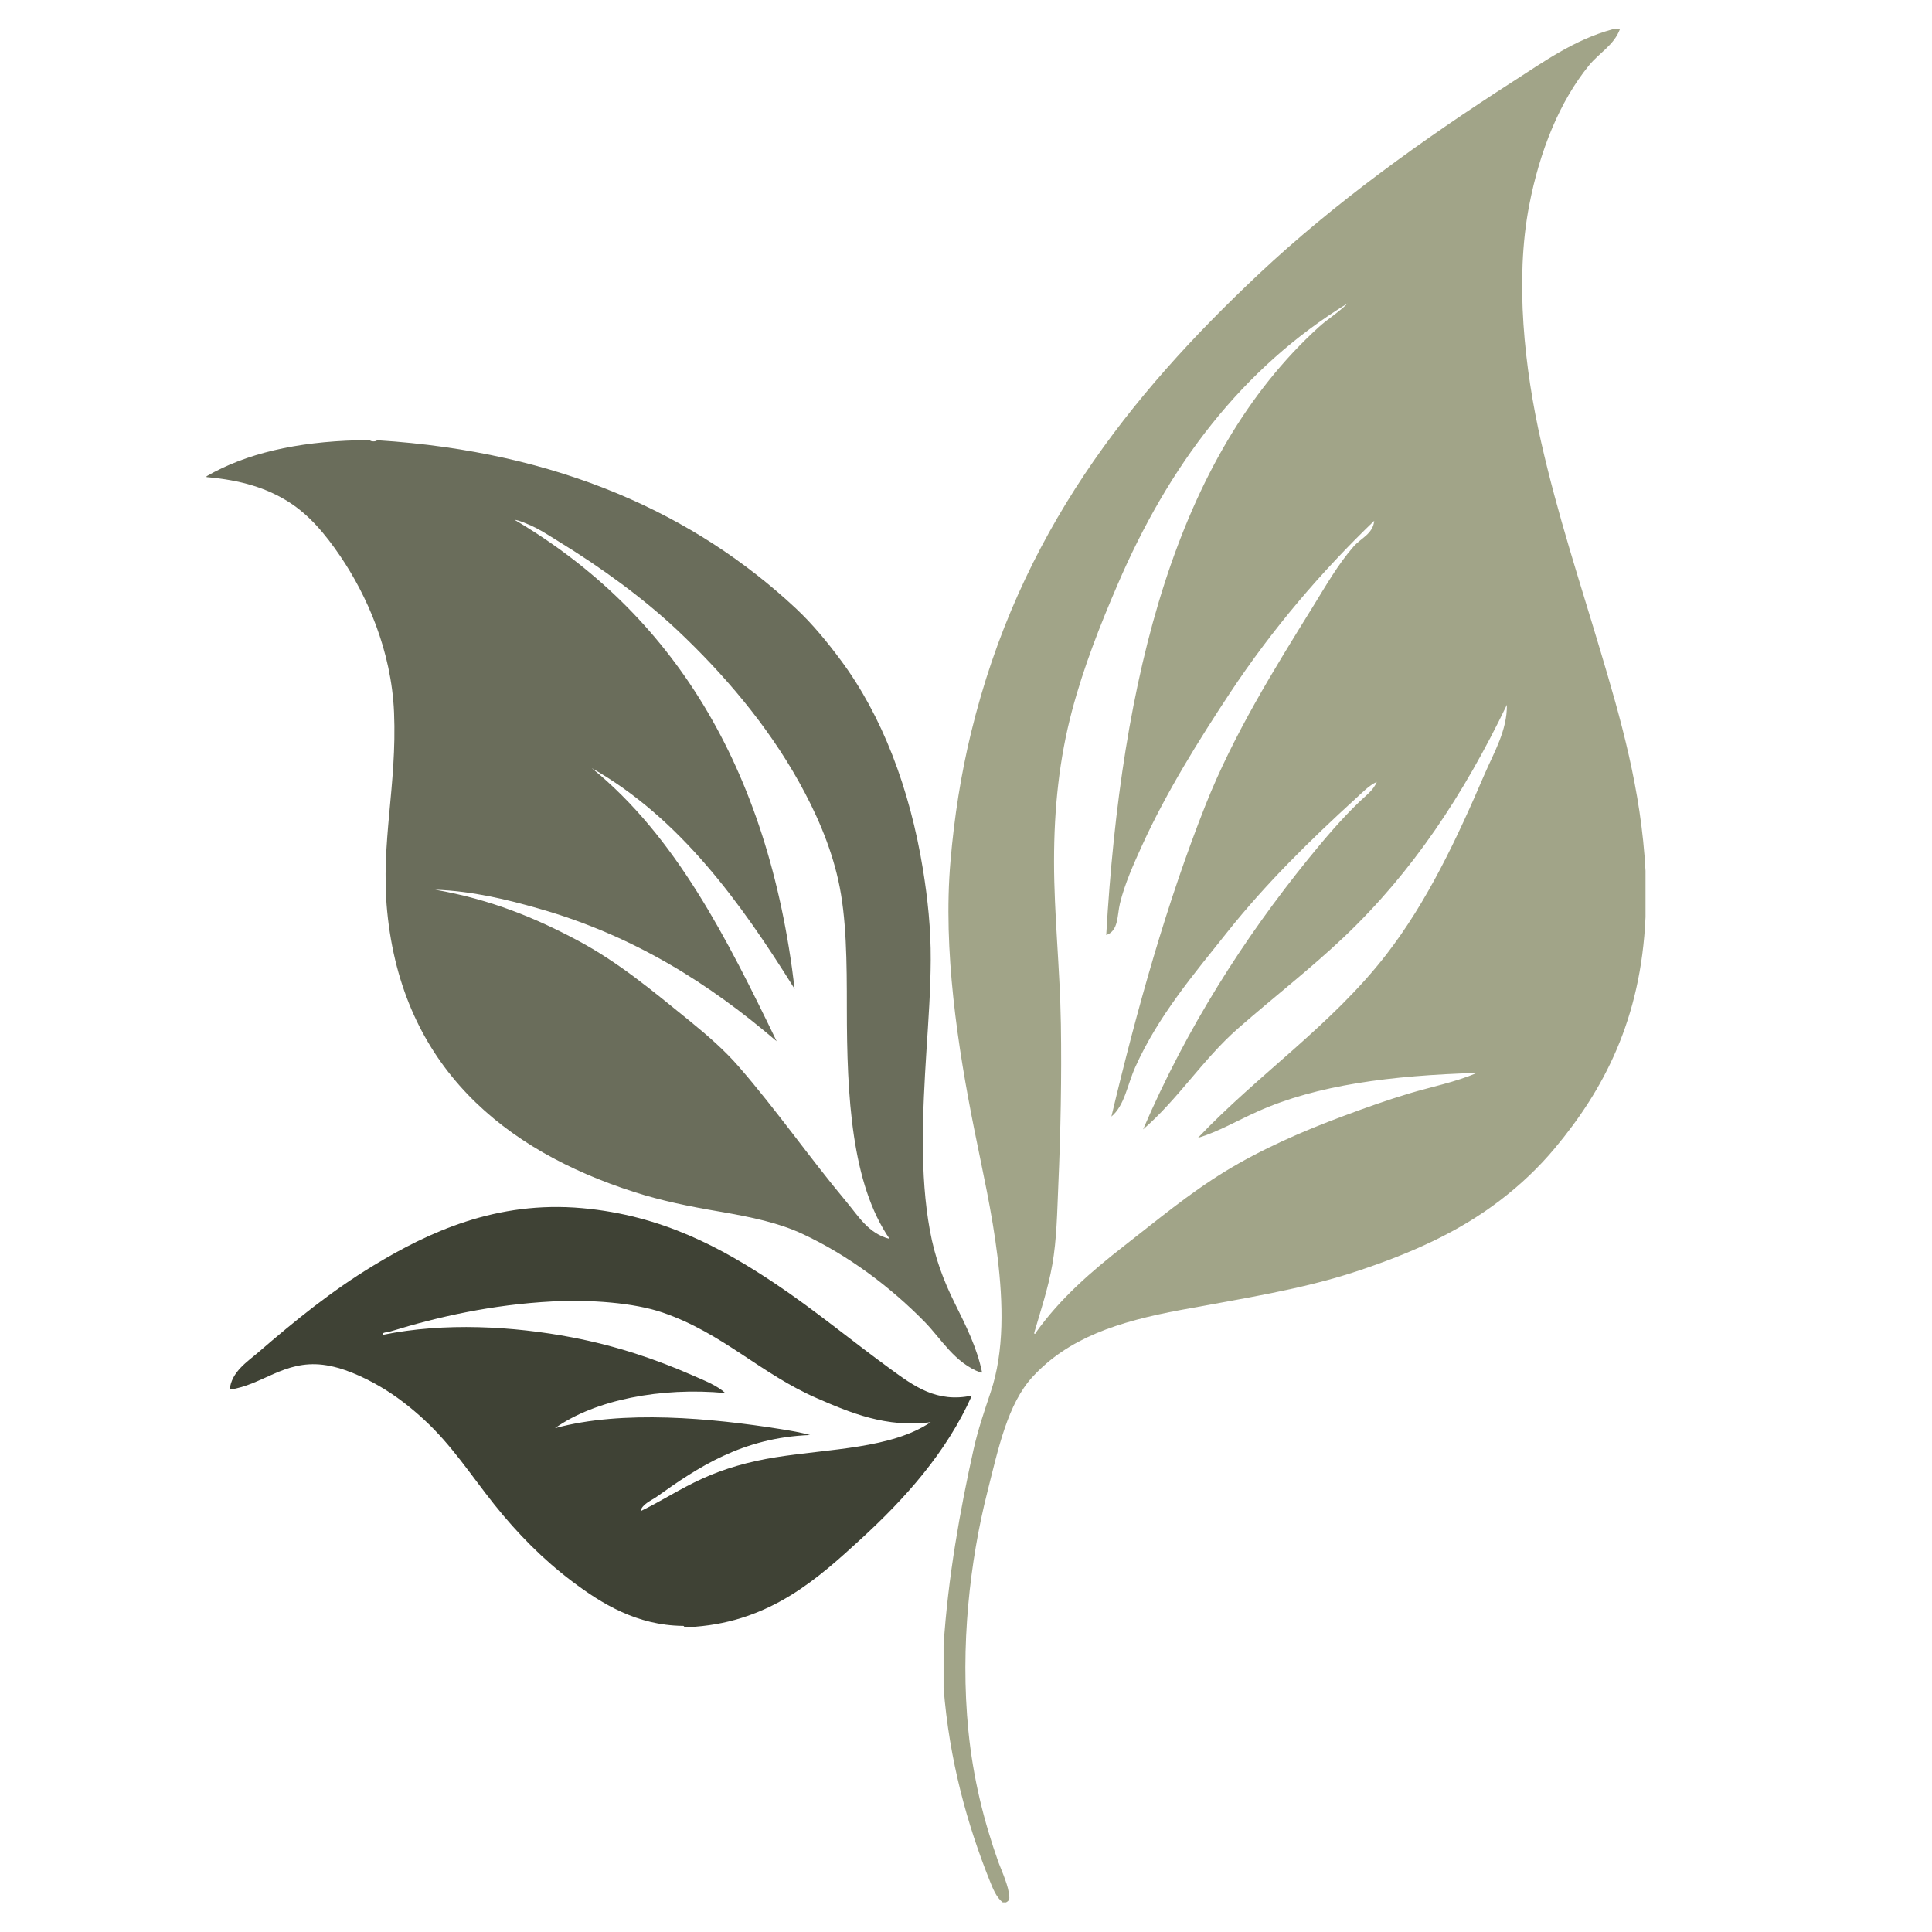
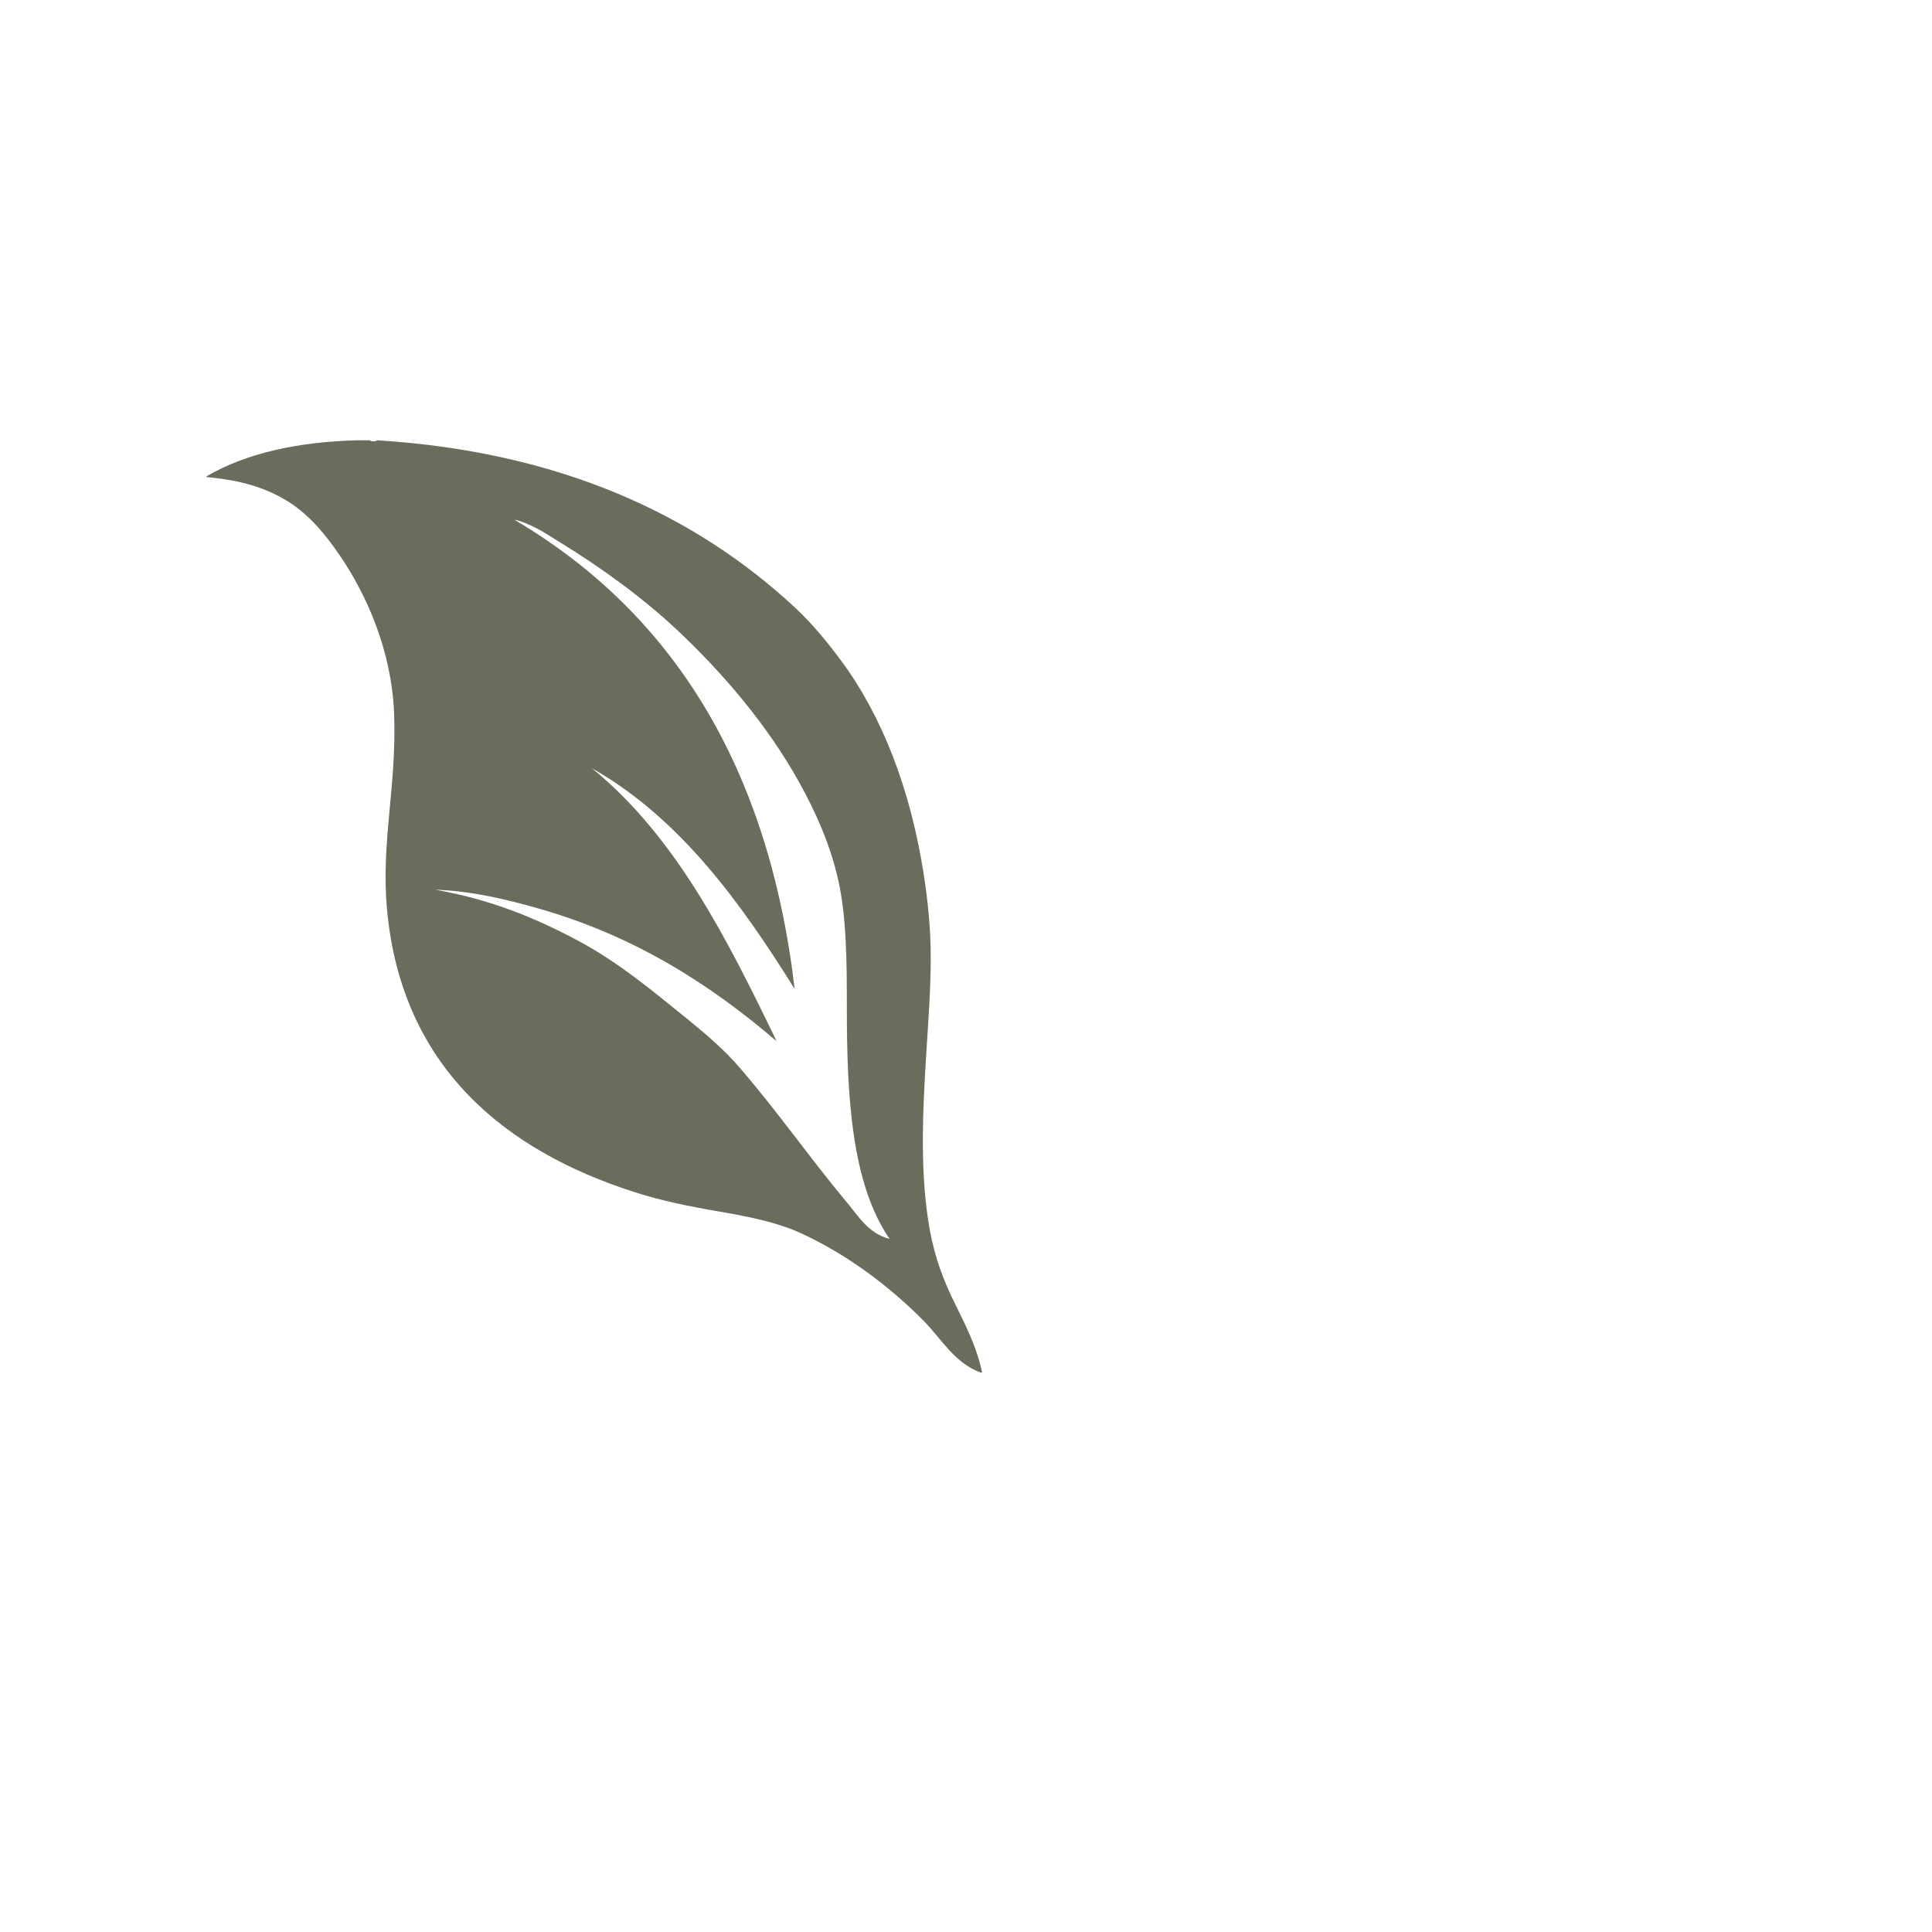
<svg xmlns="http://www.w3.org/2000/svg" version="1.1" x="0px" y="0px" width="325px" height="325px" viewBox="-34.497 -4.696 325 325" enable-background="new -34.497 -4.696 325 325" xml:space="preserve">
  <defs>
</defs>
  <g id="XMLID_6_">
    <g>
-       <path fill="#3F4235" d="M115.31,225.61c3.93,2.86,7.76,5.721,13.68,4.46c-4.28,9.591-11.28,17.351-18.58,24.051    c-7.31,6.71-15.17,13.83-27.94,14.83c-0.62,0-1.24,0-1.87,0c-0.03-0.11-0.12-0.16-0.29-0.141c-7.7-0.109-13.56-3.71-18.57-7.49    c-4.83-3.64-9.12-7.96-13.11-12.96c-3.88-4.87-7.11-9.93-11.8-14.25c-2.12-1.96-4.7-4.01-7.49-5.62    c-2.74-1.579-6.21-3.199-9.51-3.6c-6.52-0.79-10.19,3.41-15.69,4.18c0.31-3.029,2.96-4.67,4.89-6.34    c6.11-5.27,12.23-10.26,19.3-14.54c9.18-5.569,20.67-10.96,35.14-9.649c13.47,1.22,23.48,6.72,32.4,12.67    C102.52,215.65,108.86,220.92,115.31,225.61z M122.07,234.541c-7.45,1-13.61-1.62-19.15-4.03c-9.58-4.18-15.77-10.91-25.92-14.4    c-4.84-1.67-12.24-2.21-18.57-1.88c-10.23,0.54-19.26,2.59-27.22,5.04c-0.56,0.181-1.53,0.13-1.3,0.58    c10.34-2.12,21.93-1.46,31.83,0.43c7.53,1.44,14.16,3.71,20.16,6.341c2.12,0.93,4.21,1.729,5.61,3.02    c-10.79-1.02-21.91,1.13-28.65,5.91c11.38-3.12,26.41-1.68,37.87,0.14c1.78,0.28,3.46,0.57,5.04,1.011    c-11.45,0.439-18.93,5.489-25.78,10.369c-0.95,0.67-2.5,1.271-2.73,2.44c3.42-1.65,6.63-3.771,10.37-5.47    c3.69-1.681,7.75-2.86,12.38-3.601C105.16,238.99,115.44,239,122.07,234.541z" />
-     </g>
+       </g>
    <g>
	</g>
  </g>
  <g id="XMLID_5_">
    <g>
      <path fill="#6A6D5B" d="M51.98,82.76c0.03,0,0.08,0.01,0.11,0c26.4,15.61,42.68,41.32,47.09,78.91    c-9.09-14.57-19.33-28.76-34.13-37.15c14.16,11.52,22.72,28.641,31.1,45.94c-11.19-9.58-23.88-17.721-40.03-22.32    c-5.36-1.53-11.17-2.95-17.42-3.17c9.4,1.63,17.03,4.84,23.9,8.5c7.02,3.73,12.85,8.66,18.87,13.53    c3.01,2.45,5.89,4.939,8.35,7.779c6.29,7.24,11.89,15.301,18,22.61c2.18,2.61,3.76,5.4,7.34,6.33c-6.42-9.28-7.2-24.03-7.2-38.73    c0-7.85-0.04-15.35-1.44-21.6c-1.35-6.06-3.88-11.64-6.62-16.56c-5.33-9.57-12.69-18.22-20.59-25.64    c-5.67-5.31-12.68-10.43-19.88-14.83c-1.03-0.63-2.27-1.45-3.6-2.16C54.66,83.58,52.49,82.67,51.98,82.76z M130.71,226.19    c-0.09,0-0.19,0-0.28,0c-4.4-1.68-6.55-5.62-9.36-8.5c-5.67-5.79-12.8-11.2-20.6-14.83c-3.97-1.85-8.5-2.81-13.96-3.75    c-5.17-0.88-9.81-1.83-14.4-3.31c-21.74-6.99-38.95-21.021-41.48-47.23c-1.11-11.53,1.67-21.149,1.16-33.41    c-0.44-10.43-4.6-19.77-9.08-26.35c-2.51-3.69-5.21-6.9-8.64-9.07c-3.67-2.33-8-3.67-13.82-4.18c0-0.05,0-0.09,0-0.14    c6.63-3.84,15.15-5.78,25.34-6.05c0.72,0,1.44,0,2.16,0c0.07,0.24,1.09,0.24,1.16,0c0.04,0,0.09,0,0.14,0    C59.56,71.3,82.4,81.81,99.32,97.59c2.82,2.63,5.33,5.69,7.63,8.79c6.9,9.28,11.59,21.46,13.83,35.28    c0.78,4.85,1.32,9.86,1.29,15.12c-0.02,4.98-0.39,10.141-0.72,15.261c-0.66,10.449-1.14,20.84,0.58,30.239    c0.85,4.641,2.3,8.46,4.18,12.24C127.97,218.291,129.84,221.951,130.71,226.19z" />
    </g>
    <g>
	</g>
  </g>
  <g id="XMLID_1_">
    <g>
-       <path fill="#A1A488" d="M242.31,141.8c0,2.59,0,5.189,0,7.78c-0.76,17.25-7.06,29.06-15.26,38.88c-2.76,3.3-5.78,6.149-9.22,8.779    c-7.021,5.381-15.11,8.95-24.19,11.95c-9.09,3.011-19.17,4.561-29.52,6.48c-10.601,1.97-18.891,4.71-24.91,11.24    c-4.19,4.529-5.77,12.05-7.63,19.439c-2.88,11.38-4.6,25.84-3.17,40.17c0.79,7.92,2.6,15.16,5.04,22.03    c0.22,0.63,1.51,3.53,1.73,5.04c0.15,1.06,0.271,1.34-0.43,1.729c-0.2,0-0.39,0-0.58,0c-1.09-0.869-1.65-2.33-2.16-3.6    c-3.76-9.37-6.82-20.25-7.78-32.54c0-2.35,0-4.71,0-7.06c0.74-11.41,2.78-22.83,5.04-32.971c0.75-3.359,1.82-6.47,2.88-9.649    c2.32-6.891,2.1-15.011,1.16-22.75c-0.93-7.63-2.55-14.59-3.89-21.32c-2.79-13.92-5.31-30.26-4.03-45.21    c0.64-7.57,1.8-14.79,3.45-21.6c8.11-33.49,26.62-56.69,48.39-77.19c12.62-11.88,27.66-22.7,42.761-32.4    c5.199-3.33,10.26-7,16.71-8.78c0.43,0,0.859,0,1.29,0c-1.021,2.68-3.5,3.98-5.181,6.05c-4.92,6.03-8.3,14.34-10.08,23.61    c-2.409,12.55-0.8,27.35,2.021,39.75c2.77,12.23,6.5,23.48,9.93,34.99C238.13,116.2,241.57,128.07,242.31,141.8z M215.24,125.53    c1.569-3.64,3.81-7.37,3.75-11.66c-7.32,15.17-15.86,28.1-27.36,39.02c-5.7,5.41-11.979,10.25-17.86,15.41    c-5.949,5.22-10.04,11.86-15.979,16.99c7.35-17.101,16.95-32.12,27.79-45.5c2.729-3.37,5.62-6.76,8.64-9.65    c1.021-0.99,2.33-1.9,2.88-3.31c-1.33,0.62-2.399,1.77-3.46,2.73c-7.79,7.11-15.21,14.4-21.739,22.61    c-5.591,7.03-11.551,14.02-15.41,22.609c-1.391,3.101-1.79,6.46-4.03,8.351c4.37-18.37,9.36-36.061,15.84-52.42    c4.71-11.88,11.58-22.9,18-33.26c2.21-3.57,4.271-7.21,6.91-10.22c1.22-1.4,3.26-2.12,3.46-4.32    c-8.79,8.46-17.09,18.11-24.34,29.08c-5.12,7.76-10.59,16.51-14.69,25.49c-1.439,3.16-2.96,6.56-3.739,9.79    c-0.49,2.021-0.211,4.62-2.311,5.33c2.5-43.4,11.811-80.47,35.72-102.24c1.58-1.44,3.391-2.5,4.891-4.03    c-17.83,10.94-30.141,27.36-38.73,47.38c-2.89,6.72-5.67,13.75-7.64,21.16c-2.13,8.04-3.021,16.32-3.021,25.35    c0,8.95,1,17.95,1.15,27.36c0.14,8.93-0.04,18.12-0.43,27.069c-0.2,4.59-0.261,9.15-1.011,13.391c-0.71,4.05-1.96,7.75-3.02,11.38    c-0.11,0.47,0.28,0.22,0.29,0c4.04-5.681,9.3-10.24,14.83-14.55c5.47-4.25,10.899-8.801,16.99-12.521    c6.1-3.729,12.949-6.74,20.02-9.36c3.56-1.329,7.18-2.619,10.94-3.75c3.739-1.119,7.659-1.869,11.38-3.449    c-14.42,0.43-26.9,2.01-36.87,6.479c-3.41,1.521-6.58,3.391-10.08,4.46c10.14-10.689,22.5-18.97,31.68-30.819    C205.57,147.02,210.56,136.44,215.24,125.53z" />
-     </g>
+       </g>
    <g>
	</g>
  </g>
</svg>